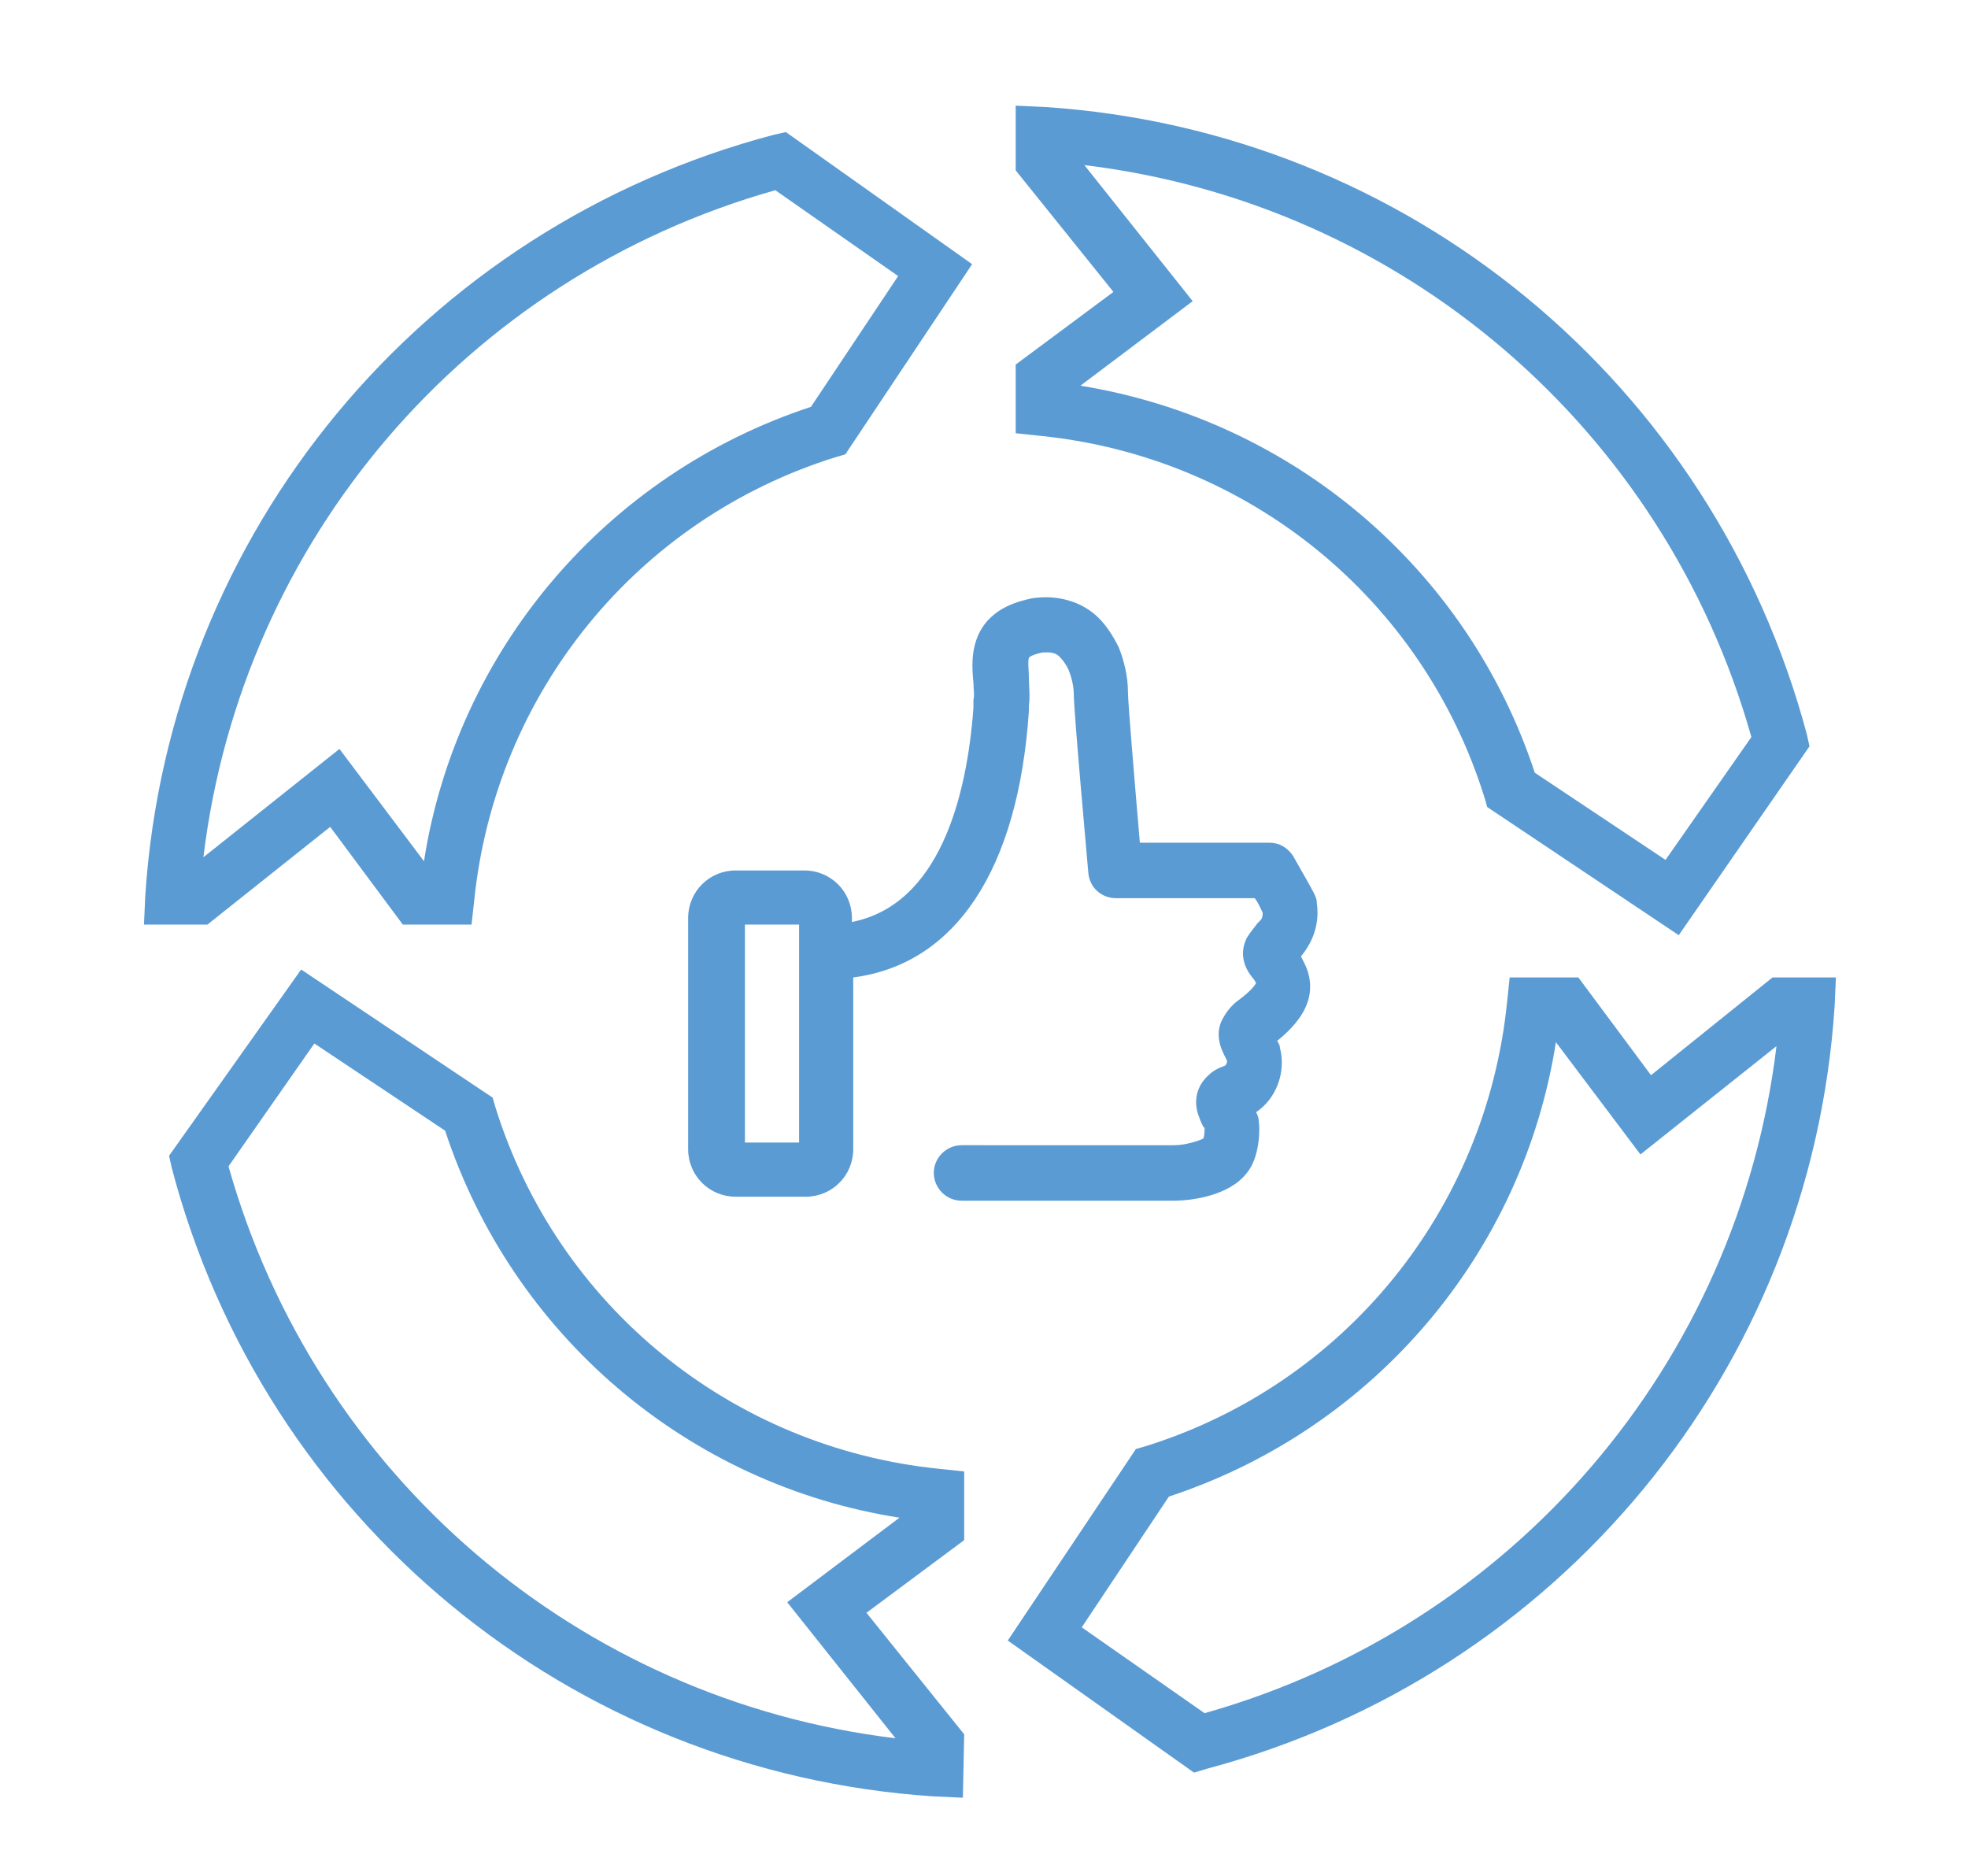
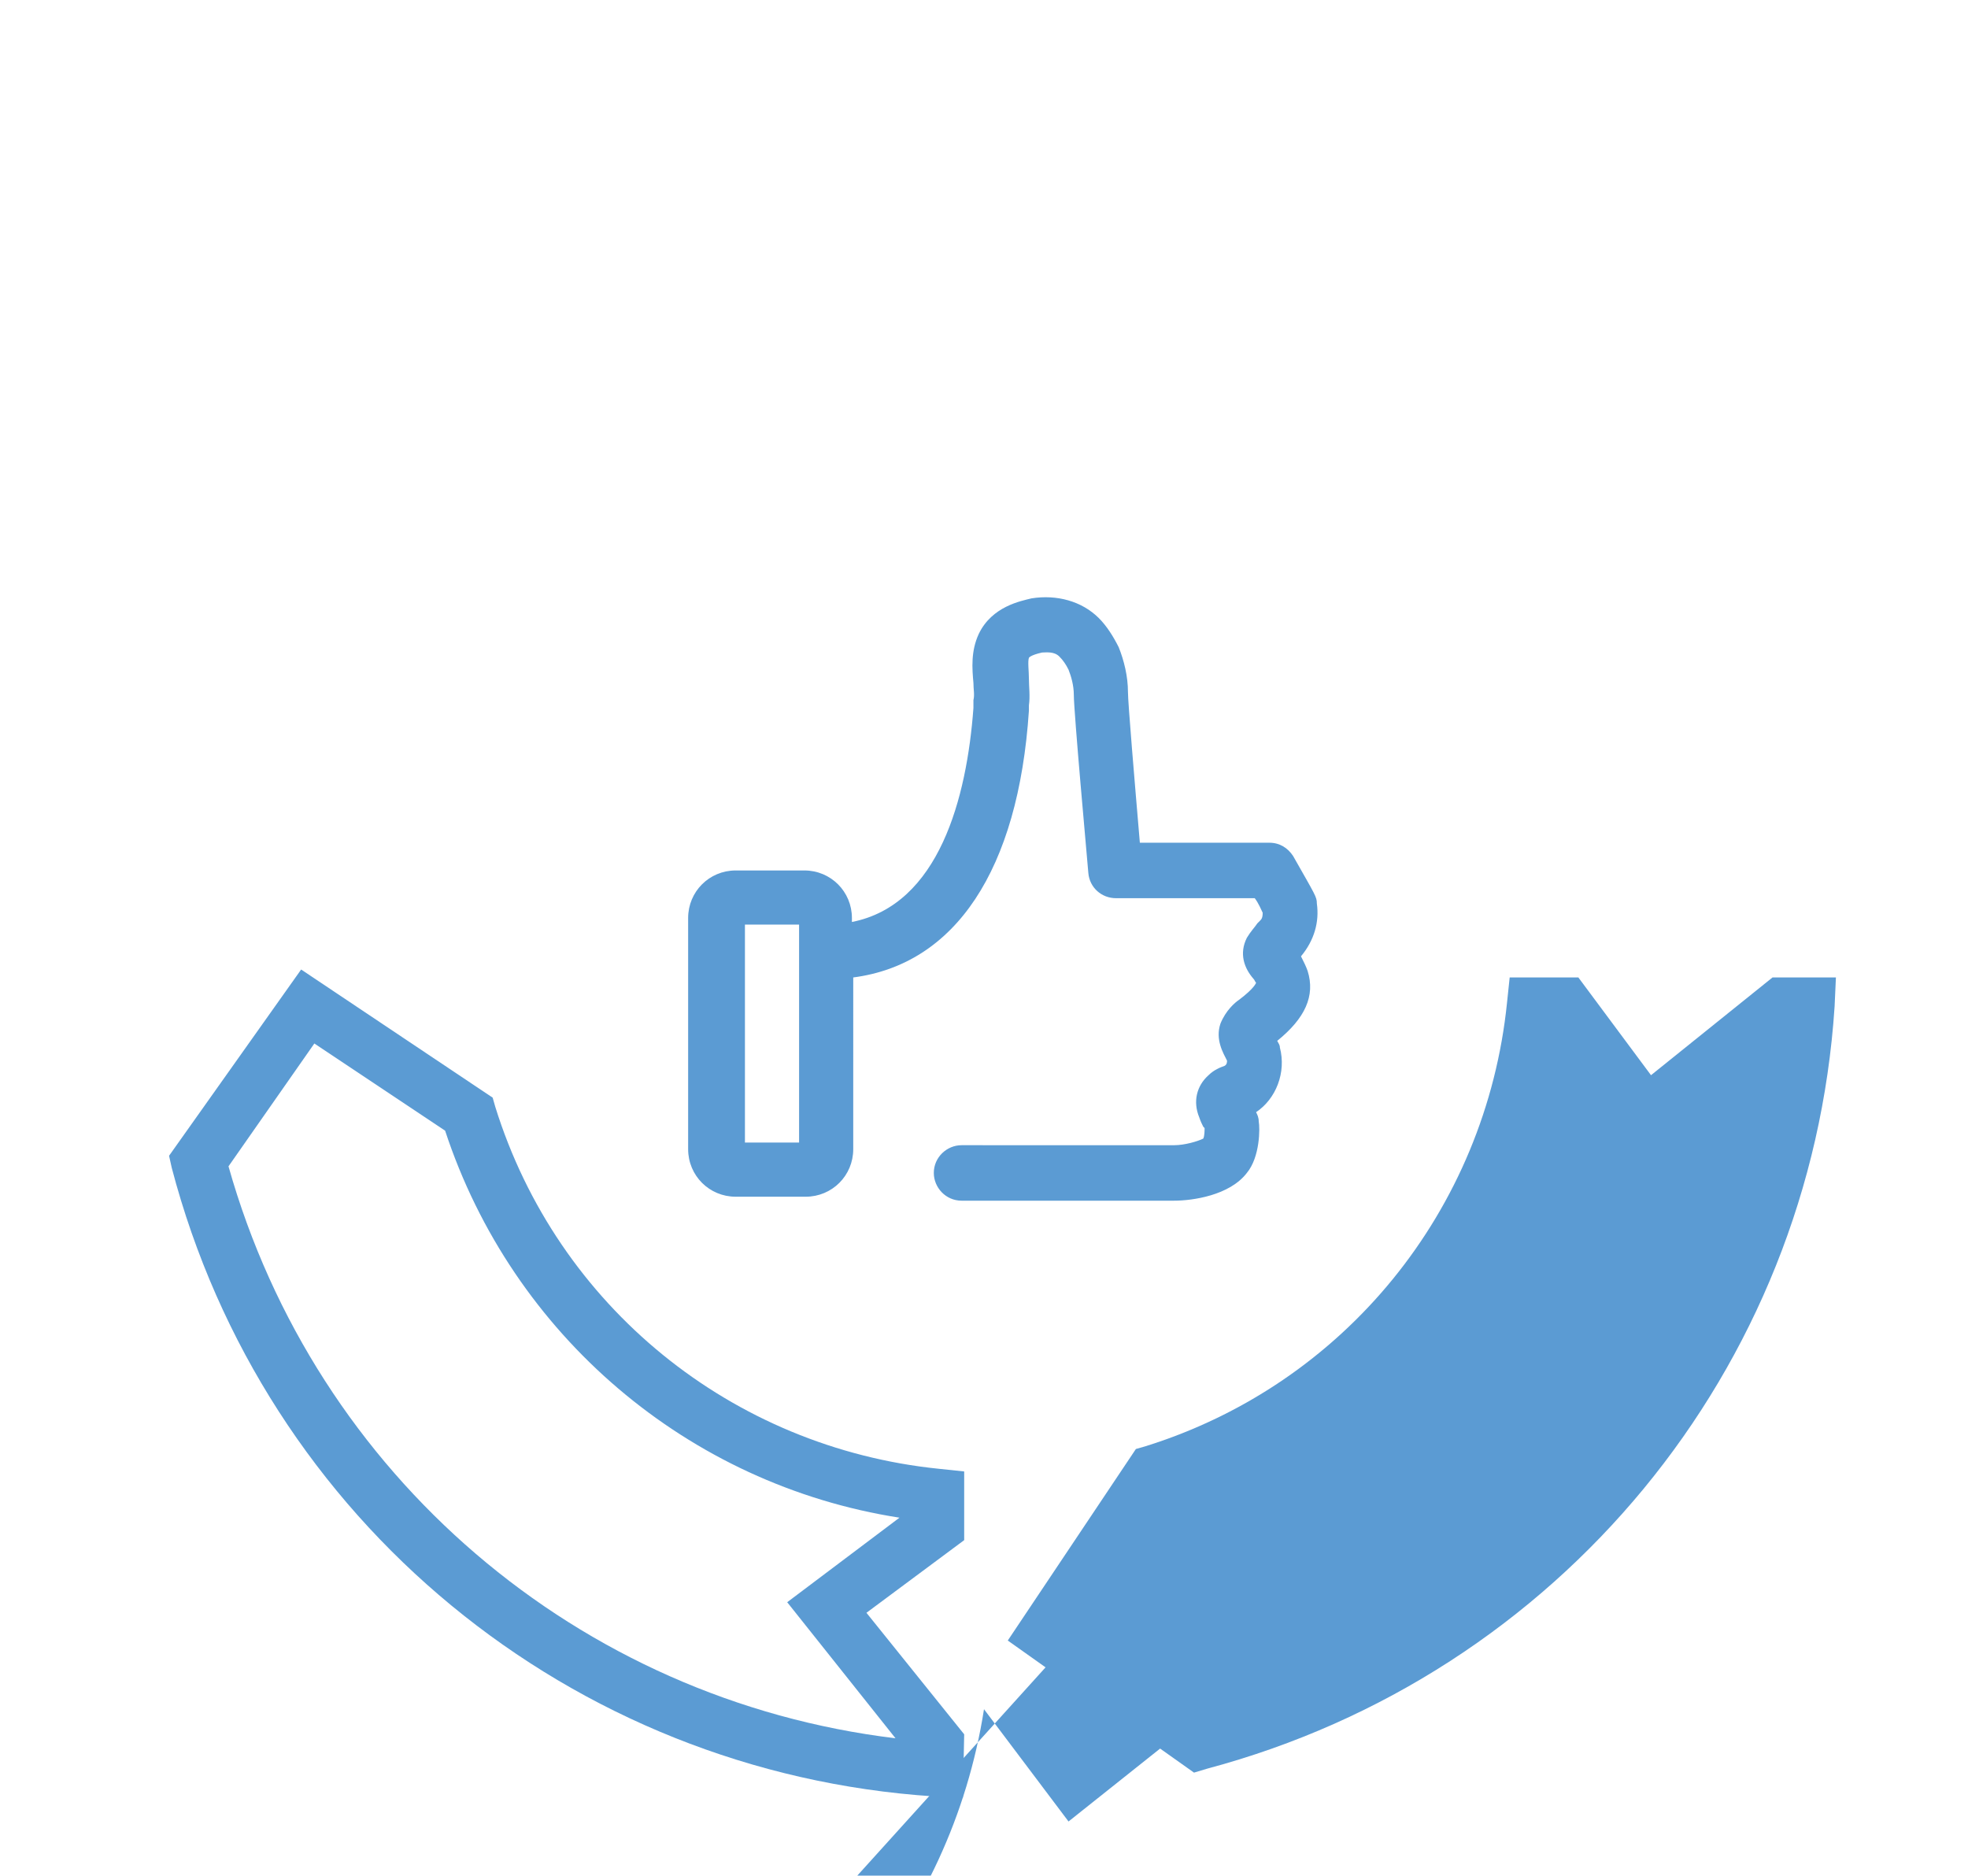
<svg xmlns="http://www.w3.org/2000/svg" version="1.1" id="Layer_1" x="0px" y="0px" viewBox="0 0 149 142" style="enable-background:new 0 0 149 142;" xml:space="preserve">
  <style type="text/css"> .st0{fill:#5B9BD3;} </style>
  <g>
-     <path class="st0" d="M35.7,70h-5.2L25,62.6L15.7,70h-4.8l0.1-2.2c1.8-27.5,21-50.6,47.6-57.6l0.9-0.2l14.1,10L64,34.4l-0.7,0.2 c-15.1,4.7-25.8,17.9-27.4,33.6L35.7,70z M25.7,56.7l6.4,8.5c2.5-16,13.8-29.3,29.3-34.4l6.6-9.9l-9.3-6.5 C35.3,21,18.3,40.9,15.4,64.9L25.7,56.7z" />
    <path class="st0" d="M72.9,136.1l-2.2-0.1C43.2,134.2,20,115.1,13,88.4l-0.2-0.9l10-14.1l14.5,9.7l0.2,0.7 c4.7,15.1,17.9,25.8,33.6,27.4l1.9,0.2v5.2l-7.4,5.5l7.4,9.2L72.9,136.1z M17.3,88.3c6.6,23.4,26.5,40.4,50.5,43.3l-8.2-10.3 l8.5-6.4c-16-2.5-29.3-13.8-34.4-29.3L23.8,79L17.3,88.3z" />
-     <path class="st0" d="M90.4,134.2l-14.1-10l9.7-14.5l0.7-0.2c15.1-4.7,25.8-17.9,27.4-33.6l0.2-1.9h5.2l5.5,7.4l9.2-7.4h4.8 l-0.1,2.2c-1.8,27.5-20.9,50.6-47.5,57.7L90.4,134.2z M81.9,123.2l9.3,6.5c23.4-6.6,40.4-26.5,43.3-50.5l-10.3,8.2l-6.4-8.5 c-2.5,16-13.8,29.3-29.3,34.4L81.9,123.2z" />
-     <path class="st0" d="M127.1,70.8l-14.5-9.7l-0.2-0.7C107.7,45.3,94.5,34.6,78.8,33l-1.9-0.2v-5.2l7.4-5.5l-7.4-9.2V8l2.2,0.1 c27.5,1.8,50.6,20.9,57.7,47.5l0.2,0.9L127.1,70.8z M116.2,58.5l9.9,6.6l6.5-9.3c-6.6-23.4-26.5-40.4-50.5-43.3l8.2,10.3l-8.5,6.4 C97.8,31.8,111.1,43,116.2,58.5z" />
+     <path class="st0" d="M90.4,134.2l-14.1-10l9.7-14.5l0.7-0.2c15.1-4.7,25.8-17.9,27.4-33.6l0.2-1.9h5.2l5.5,7.4l9.2-7.4h4.8 l-0.1,2.2c-1.8,27.5-20.9,50.6-47.5,57.7L90.4,134.2z M81.9,123.2l9.3,6.5l-10.3,8.2l-6.4-8.5 c-2.5,16-13.8,29.3-29.3,34.4L81.9,123.2z" />
    <path class="st0" d="M99.7,68.4c0-0.5-0.1-0.6-1.8-3.6c-0.4-0.6-1-1-1.8-1h-9.8c-0.4-4.7-0.9-10.6-0.9-11.4c0-1.2-0.3-2.4-0.7-3.4 c-0.4-0.8-0.9-1.6-1.5-2.2c-1.3-1.3-3.2-1.8-5.1-1.5c-0.8,0.2-3,0.6-4,2.7c-0.6,1.3-0.5,2.6-0.4,3.7c0,0.5,0.1,0.9,0,1.3v0.6 c-0.5,6.8-2.6,14.9-9.2,16.2v-0.3c0-2-1.6-3.6-3.6-3.6h-5.2c-2,0-3.6,1.6-3.6,3.6V87c0,2,1.6,3.6,3.6,3.6H61c2,0,3.6-1.6,3.6-3.6 V74c7.7-1,12.5-8.1,13.3-20.2v-0.4c0.1-0.7,0-1.4,0-2s-0.1-1.3,0-1.6c0,0,0.1-0.2,1-0.4c0.3,0,0.9-0.1,1.3,0.3 c0.3,0.3,0.5,0.6,0.7,1c0.2,0.5,0.4,1.2,0.4,1.9c0,1.3,1,12.3,1.1,13.5c0.1,1.1,1,1.9,2.1,1.9H95c0.3,0.4,0.5,0.9,0.6,1.1 c0,0.4-0.1,0.5-0.2,0.6l-0.2,0.2c-0.2,0.3-0.5,0.6-0.8,1.1c-0.6,1.2-0.2,2.3,0.5,3.1c0.1,0.1,0.1,0.2,0.2,0.3c0,0-0.1,0.4-1.3,1.3 c-0.3,0.2-1,0.8-1.4,1.8c-0.4,1.2,0.2,2.2,0.5,2.8c0,0.1,0,0.3-0.2,0.4c-0.3,0.1-0.8,0.3-1.2,0.7c-0.9,0.8-1.2,2-0.7,3.2 c0.1,0.3,0.2,0.5,0.3,0.7l0.1,0.1c0,0.2,0,0.6-0.1,0.8c-0.4,0.2-1.4,0.5-2.2,0.5H72.8c-1.1,0-2.1,0.9-2.1,2.1 c0,1.1,0.9,2.1,2.1,2.1h16.1c1.4,0,4.2-0.4,5.5-2.1c1-1.2,1-3.4,0.9-3.9c0-0.3-0.1-0.5-0.2-0.7c1.5-1,2.3-3,1.8-4.9 c0-0.2-0.1-0.3-0.2-0.5c2.1-1.7,2.9-3.4,2.3-5.3c-0.1-0.3-0.3-0.7-0.5-1.1C99.5,71.2,99.9,69.8,99.7,68.4L99.7,68.4z M60.5,86.5 h-4.1V70h4.1V86.5z" />
  </g>
</svg>